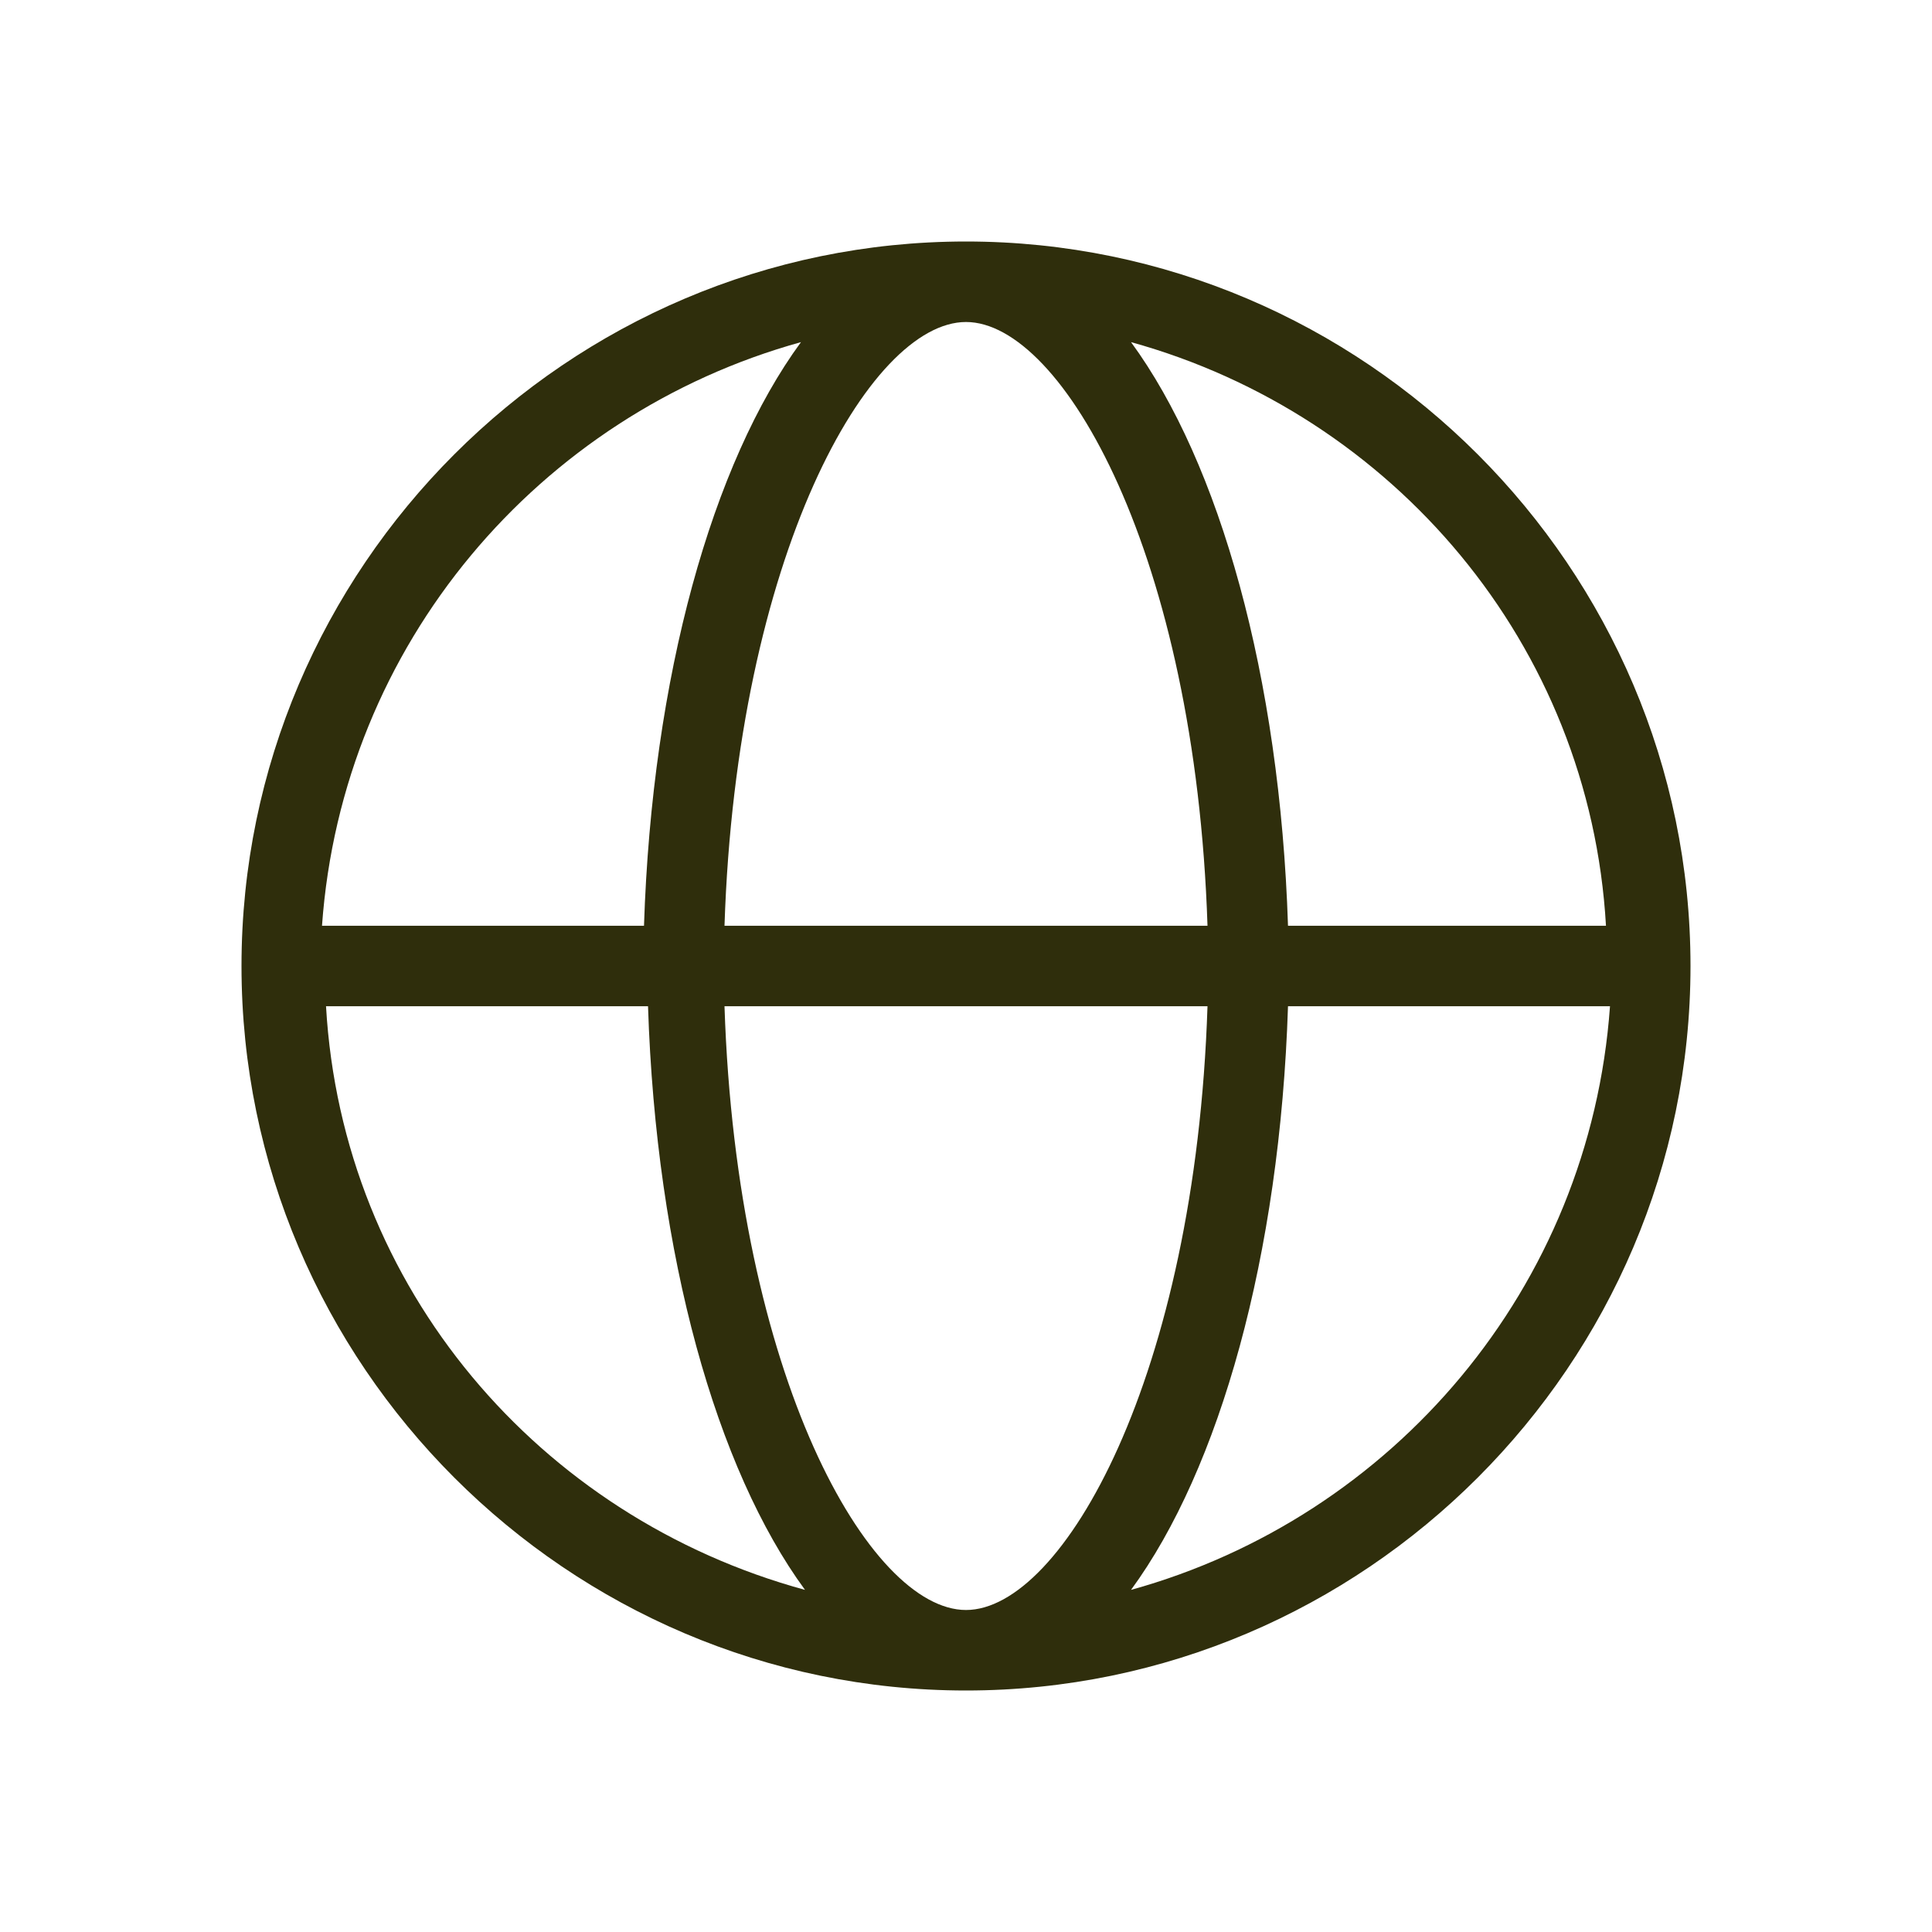
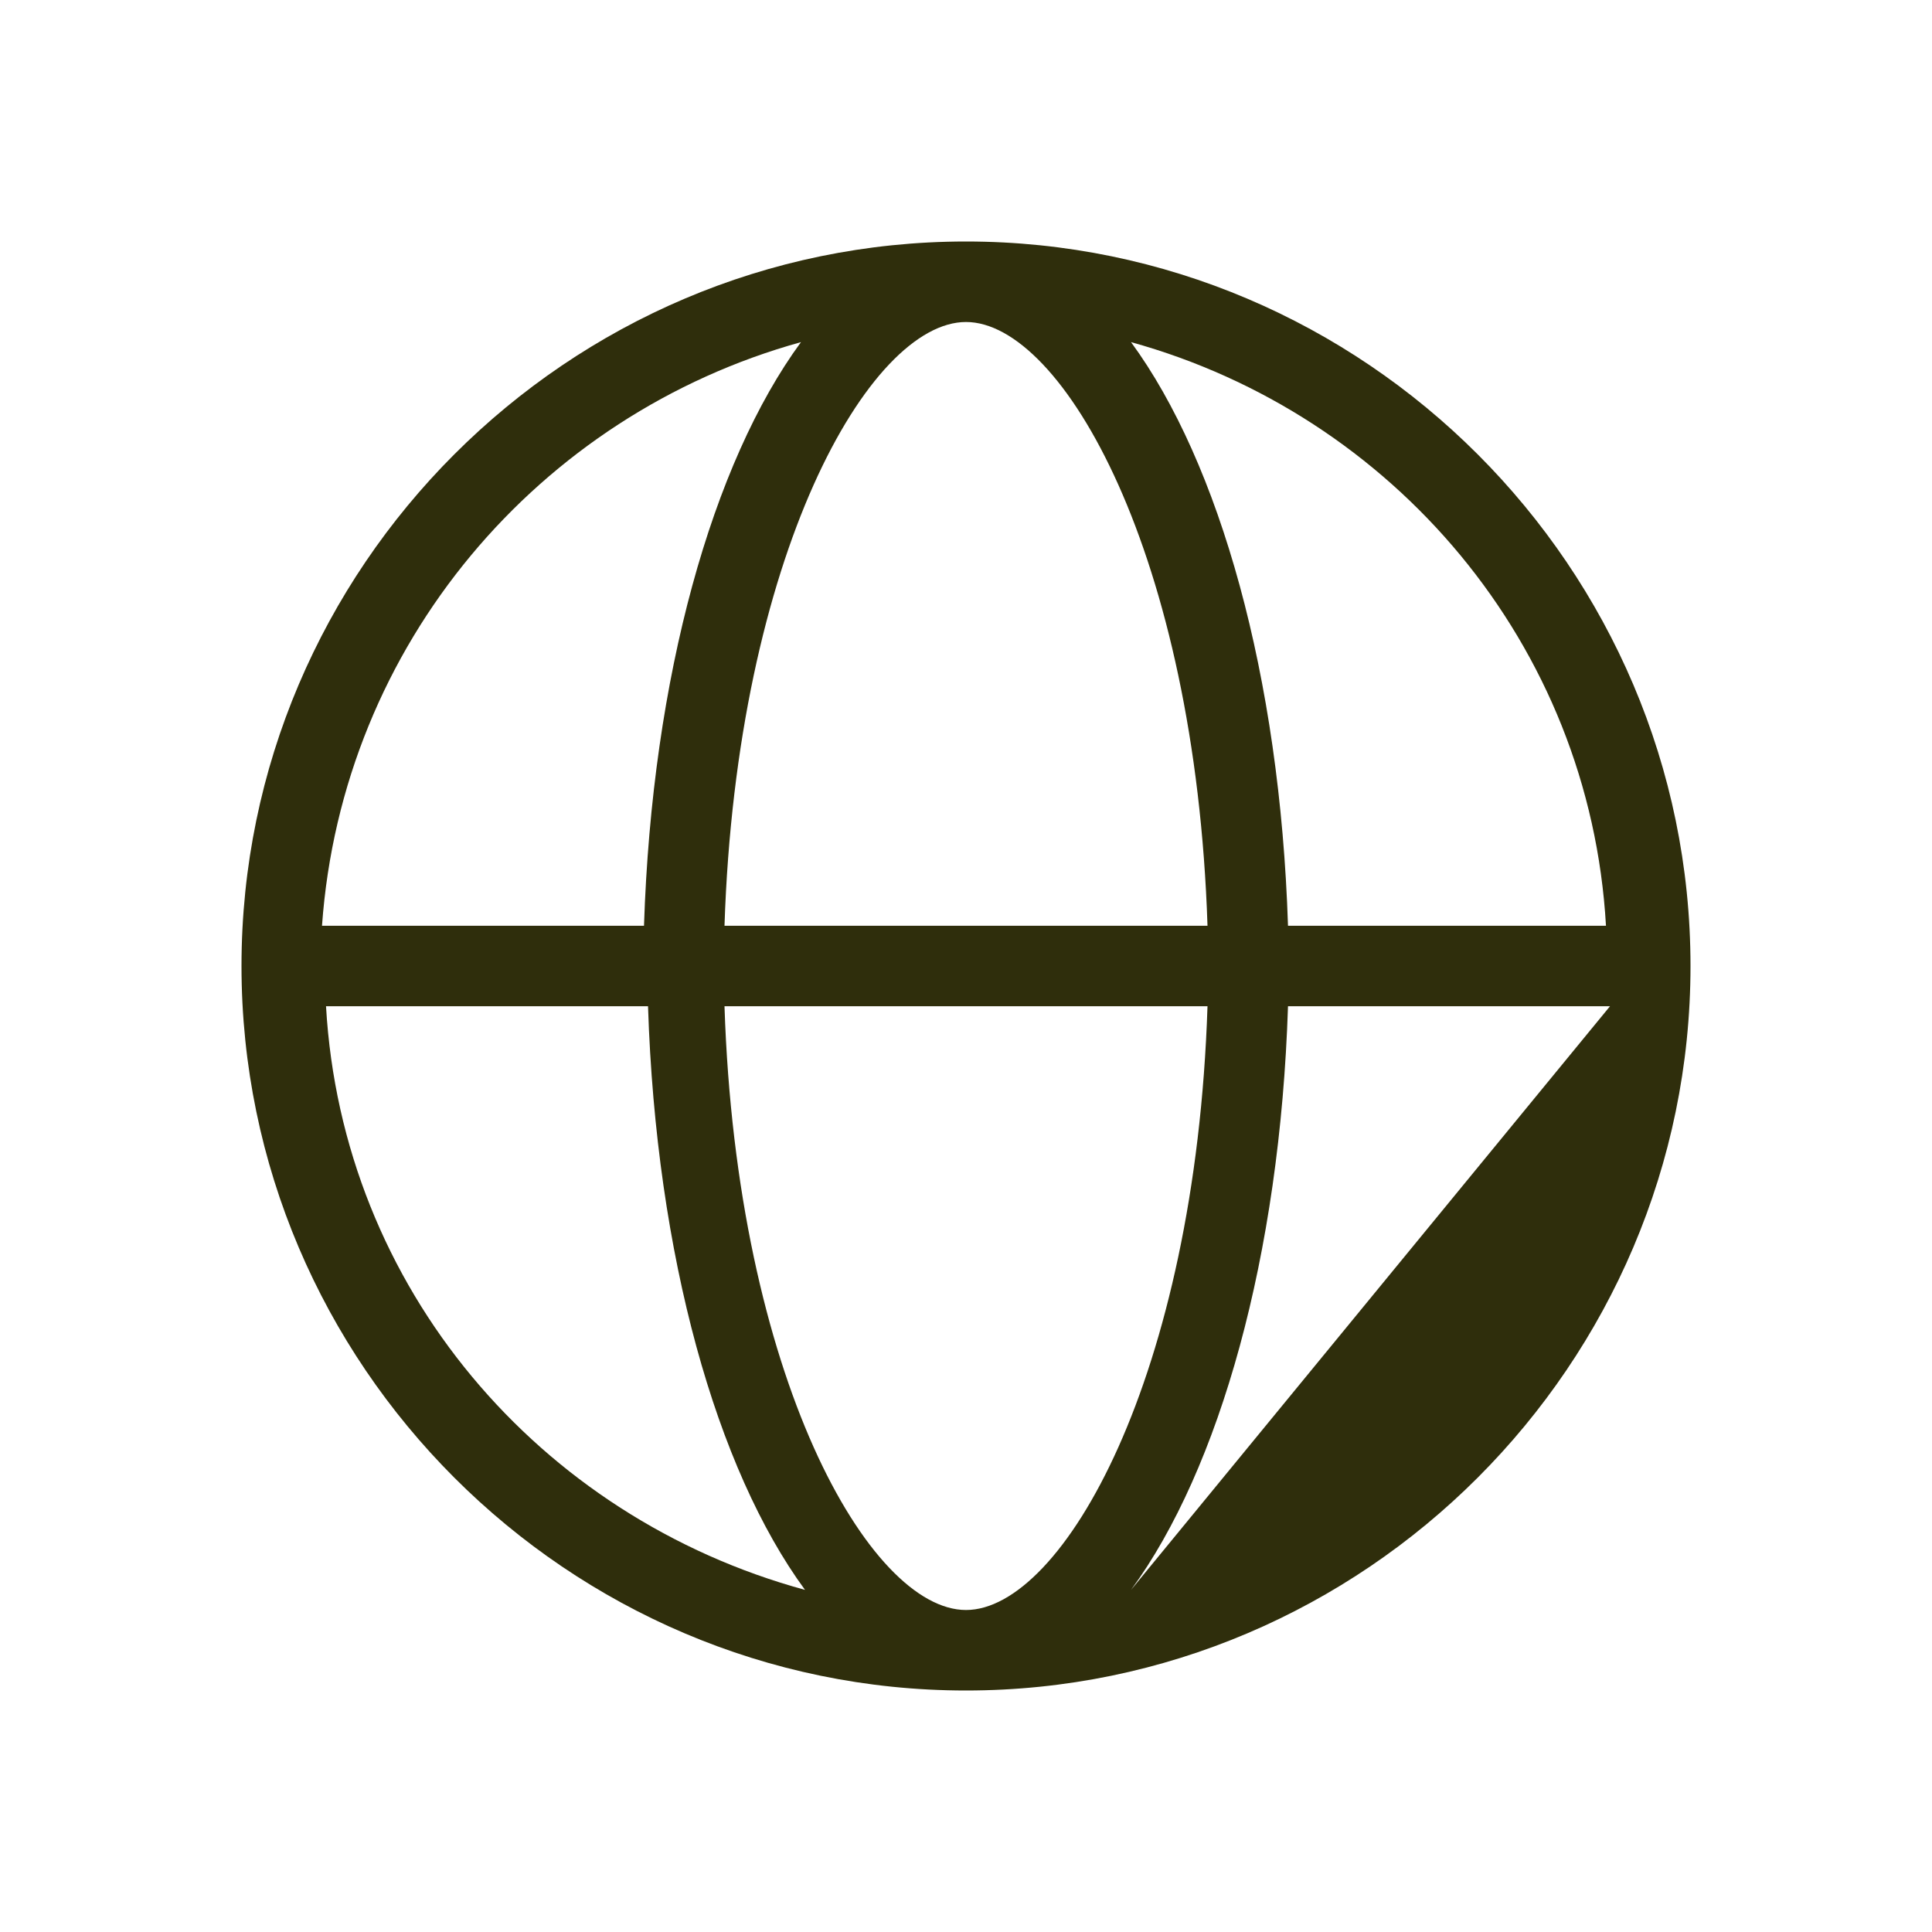
<svg xmlns="http://www.w3.org/2000/svg" width="48" height="48" viewBox="0 0 48 48" fill="none">
-   <path d="M24 6C14.1 6 6 14.1 6 24C6 33.9 14.1 42 24 42C33.9 42 42 33.9 42 24C42 14.1 33.9 6 24 6ZM24 8C26.4 8 29.7 13.8 30 23H18C18.3 13.8 21.6 8 24 8ZM19.9 8.5C17.7 11.5 16.2 16.8 16 23H8C8.5 16 13.4 10.3 19.9 8.5ZM8.1 25H16.1C16.3 31.2 17.8 36.5 20 39.5C13.4 37.7 8.5 32 8.1 25ZM24 40C21.6 40 18.3 34.2 18 25H30C29.7 34.2 26.4 40 24 40ZM28.1 39.5C30.3 36.5 31.8 31.2 32 25H40C39.5 32 34.6 37.7 28.1 39.5ZM32 23C31.8 16.8 30.3 11.5 28.1 8.5C34.6 10.3 39.5 16 39.9 23H32Z" fill="#2F2E0C" />
+   <path d="M24 6C14.1 6 6 14.1 6 24C6 33.9 14.1 42 24 42C33.9 42 42 33.9 42 24C42 14.1 33.9 6 24 6ZM24 8C26.4 8 29.7 13.8 30 23H18C18.3 13.8 21.6 8 24 8ZM19.9 8.5C17.7 11.5 16.2 16.8 16 23H8C8.5 16 13.4 10.3 19.9 8.5ZM8.1 25H16.1C16.3 31.2 17.8 36.5 20 39.5C13.4 37.7 8.5 32 8.1 25ZM24 40C21.6 40 18.3 34.2 18 25H30C29.7 34.2 26.4 40 24 40ZM28.1 39.5C30.3 36.5 31.8 31.2 32 25H40ZM32 23C31.8 16.8 30.3 11.5 28.1 8.5C34.6 10.3 39.5 16 39.9 23H32Z" fill="#2F2E0C" />
</svg>